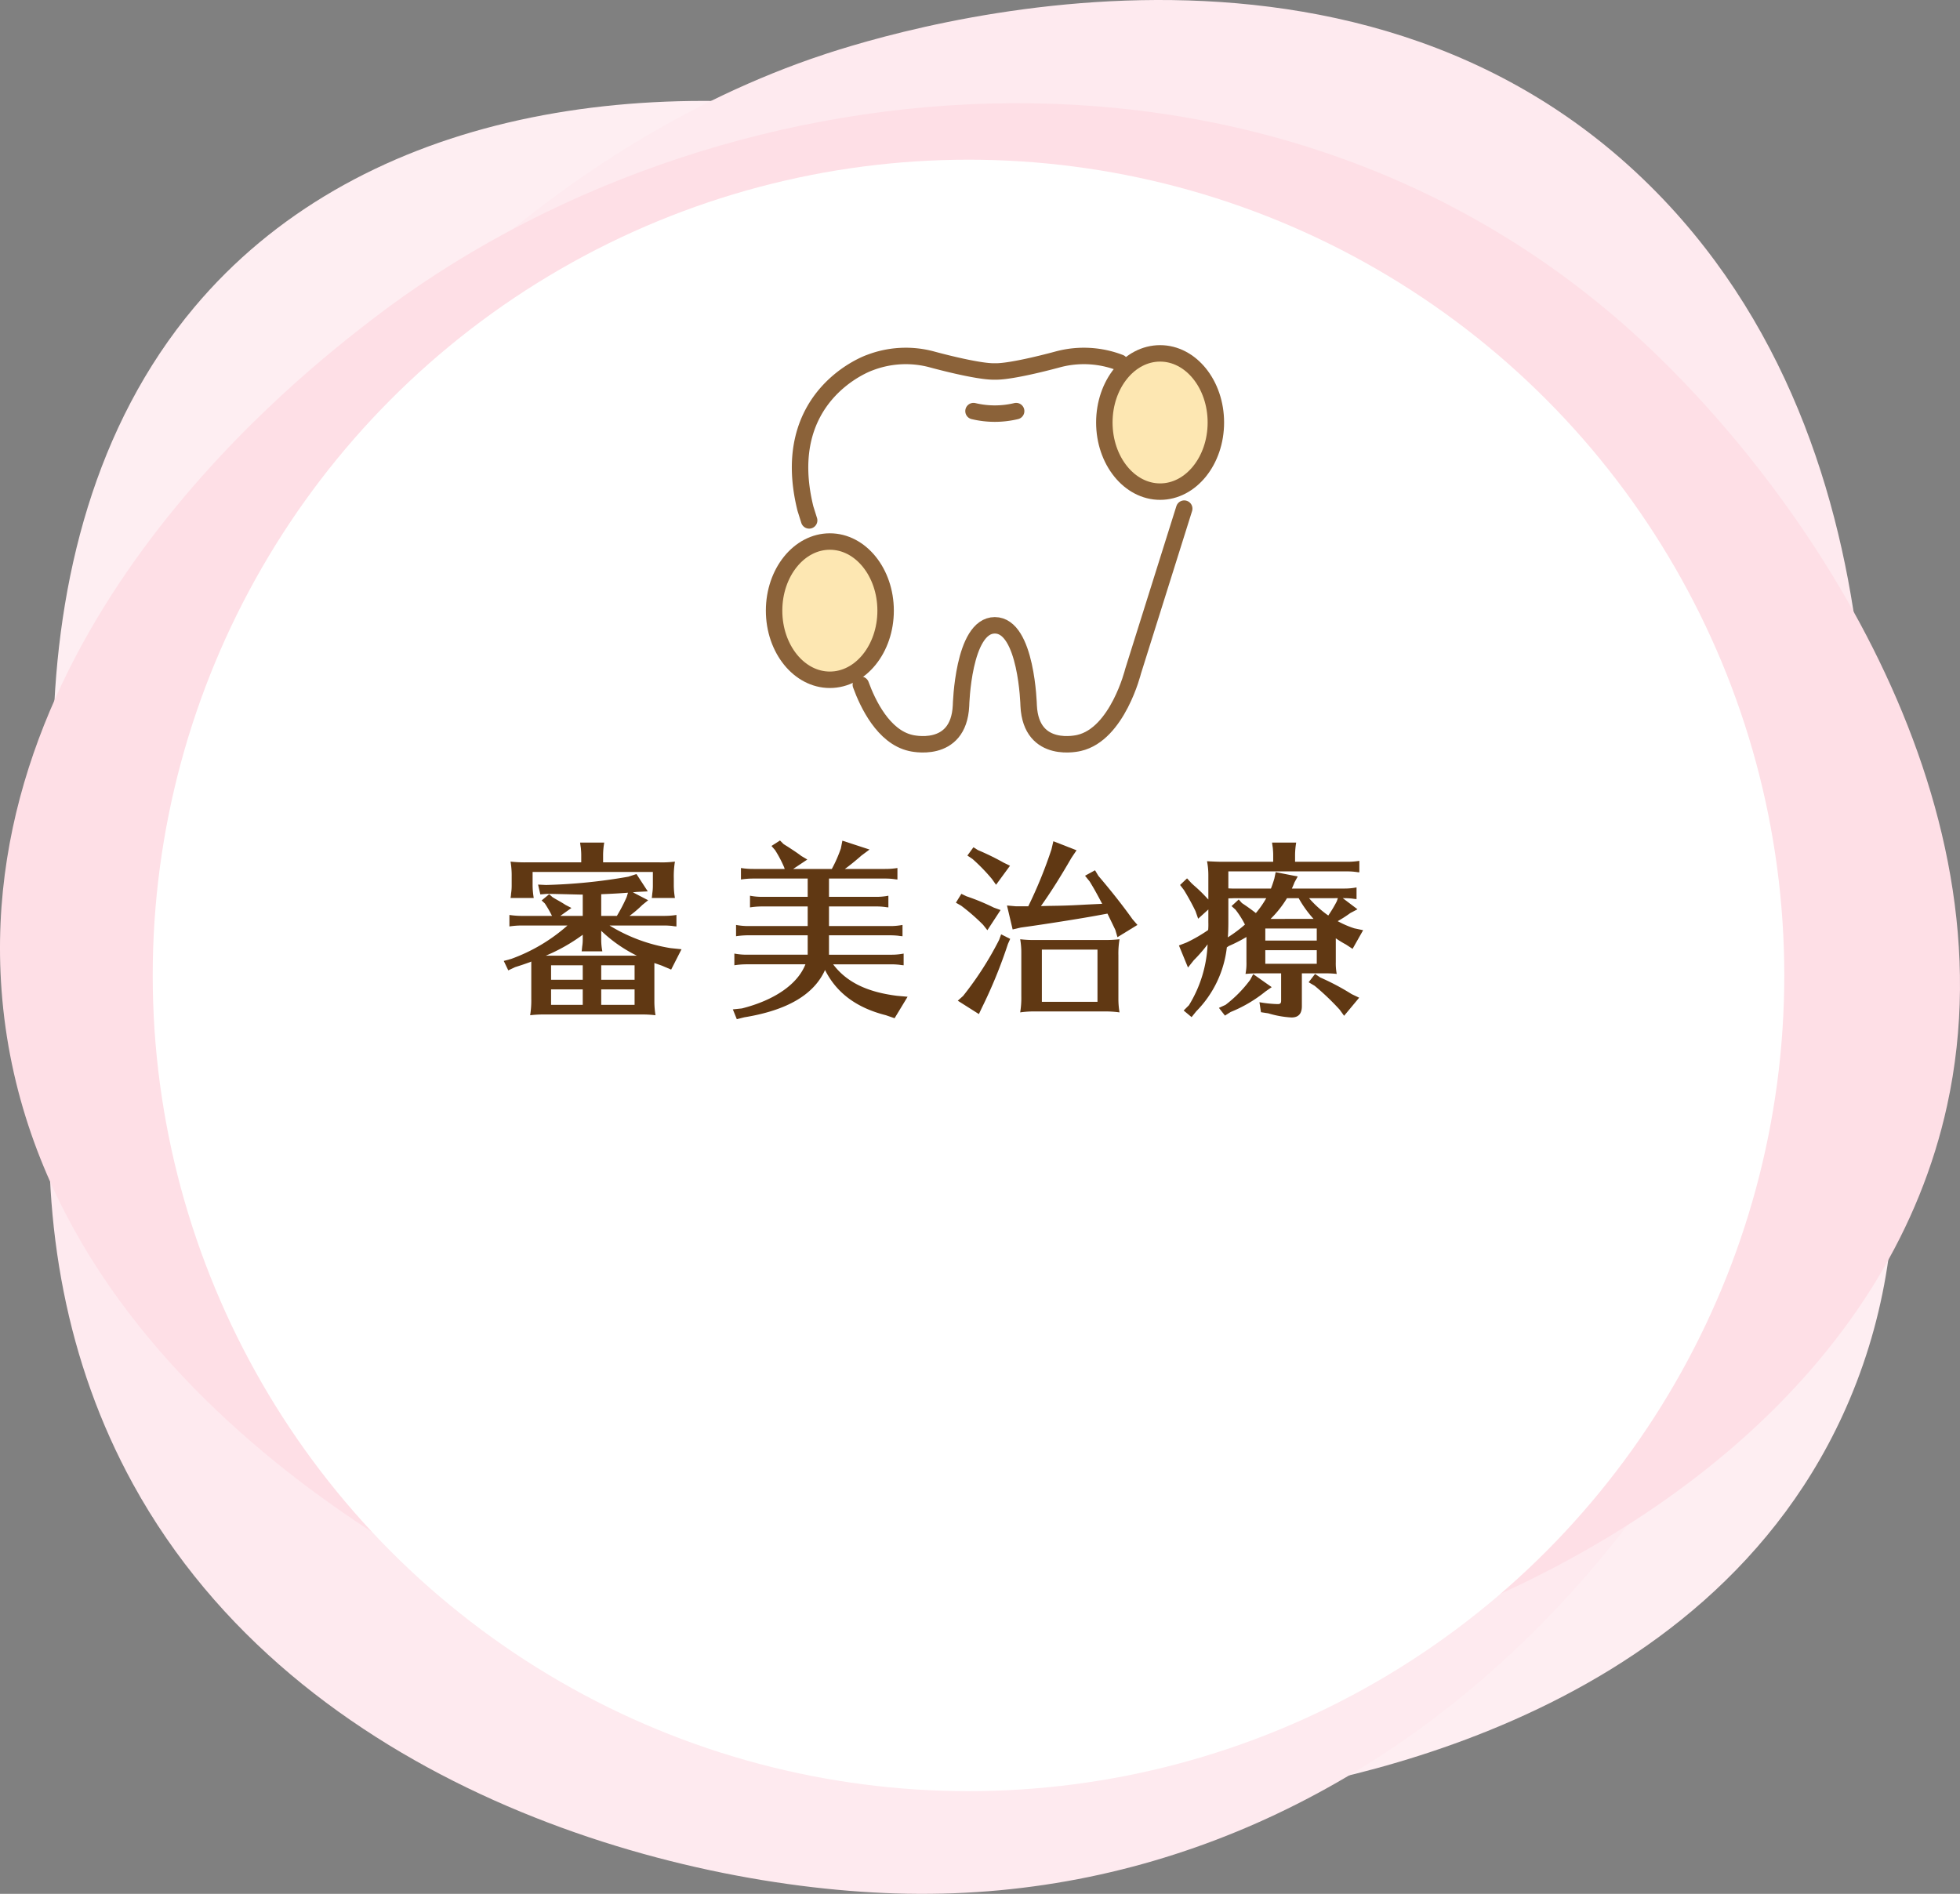
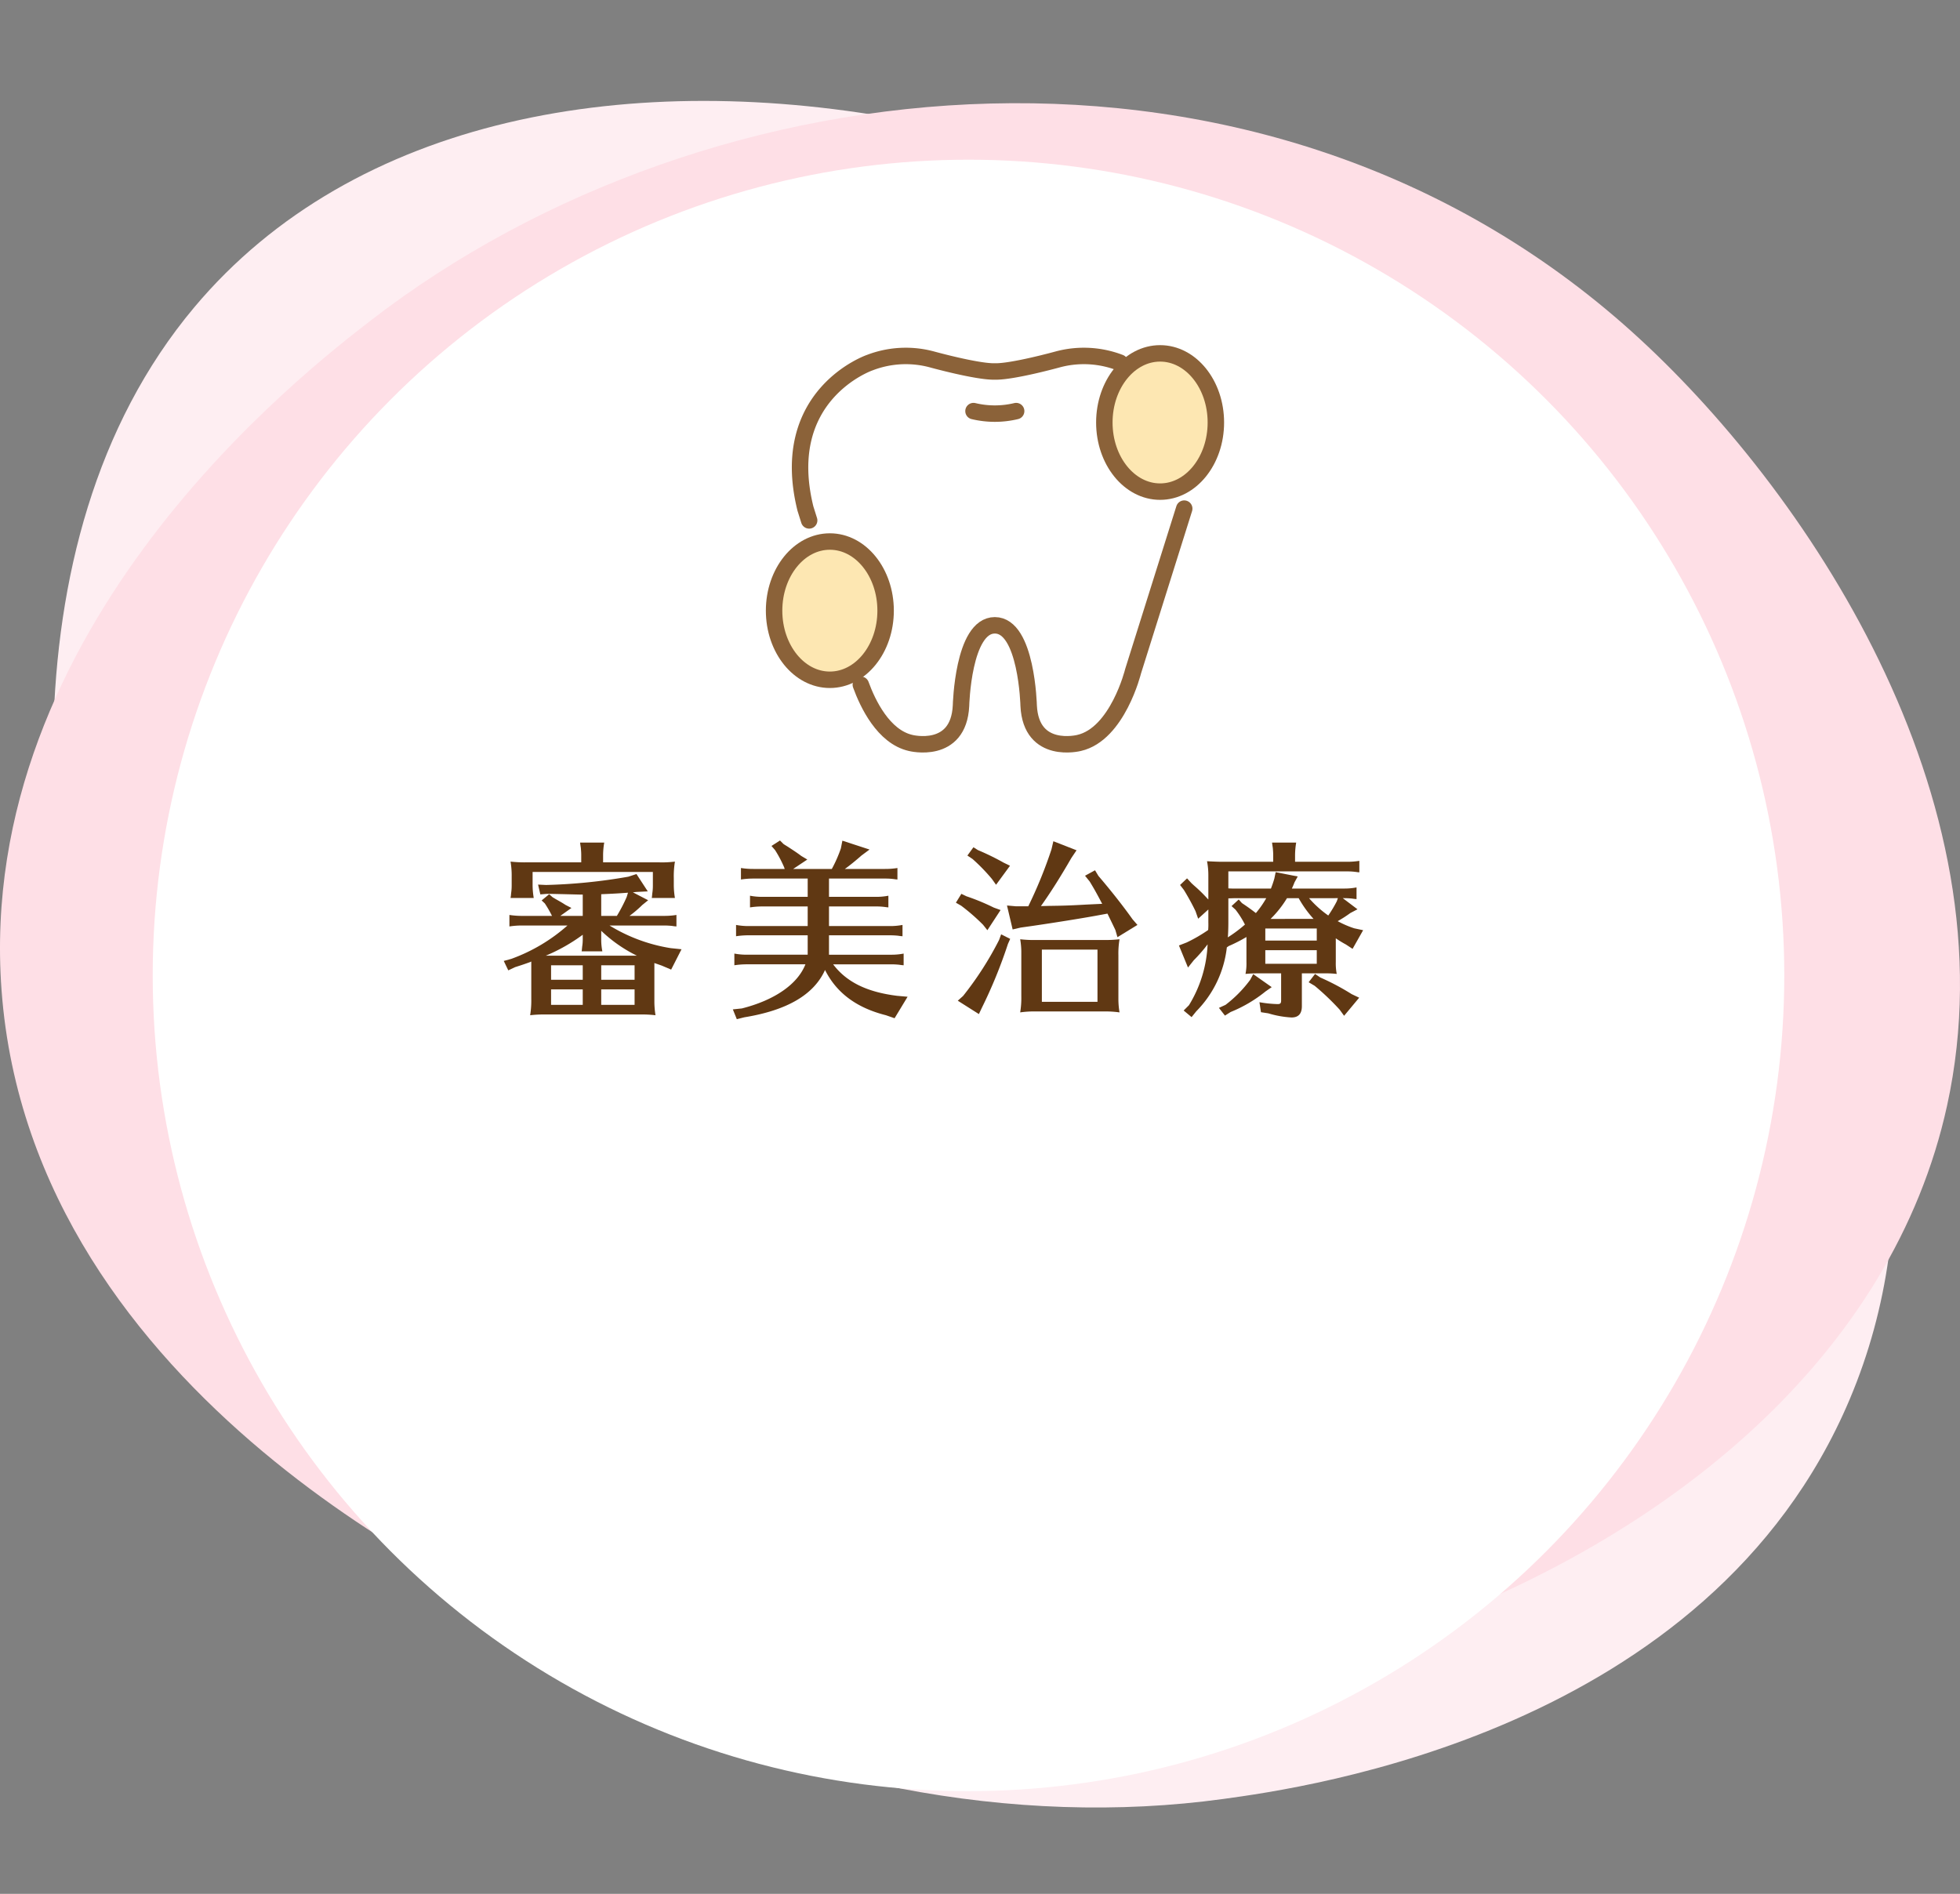
<svg xmlns="http://www.w3.org/2000/svg" width="239.087" height="231.036" viewBox="0 0 239.087 231.036">
  <rect x="0" y="0" width="239.087" height="231.036" fill="#808080" stroke="none" />
  <defs>
    <style>.cls-1{fill:#feeef2;}.cls-2{fill:#feeaef;}.cls-3{fill:#fedfe6;}.cls-4,.cls-6{fill:#fff;}.cls-5{fill:#603813;}.cls-6{stroke:#fff;stroke-width:1.757px;}.cls-6,.cls-7{stroke-miterlimit:10;}.cls-7{fill:none;}.cls-7,.cls-8{stroke:#8b6239;stroke-linecap:round;stroke-width:2.007px;}.cls-8{fill:#fde7b2;stroke-linejoin:round;}</style>
  </defs>
  <title>アセット 5</title>
  <g id="レイヤー_2" data-name="レイヤー 2">
    <g id="footer">
      <path class="cls-1" d="M225.628,170.715c-17.161,40.608-66.503,47.384-76.424,48.747C98.499,226.425,36.051,198.275,14.86,139.902,4.993,112.724-.517,66.357,23.695,37.492,62.604-8.896,158.904,13.011,202.4,68.96,207.282,75.24,244.913,125.082,225.628,170.715Z" />
-       <path class="cls-2" d="M202.099,23.491c33.378,34.062,25.202,88.215,23.558,99.102-8.402,55.649-53.529,109.565-115.072,108.425-28.655-.531-74.192-13.244-94.365-49.983C-16.199,121.992,33.028,30.289,98.873,7.204,106.264,4.613,164.591-14.787,202.099,23.491Z" />
      <path class="cls-3" d="M.187,120.766C-3.072,76.388,37.175,45.313,45.267,39.065,86.626,7.132,154.133.036,199.066,40.474c20.921,18.828,46.676,56.716,38.45,94.378-13.22,60.527-107.62,90.341-171.036,63.388C59.363,195.216,3.85,170.636.187,120.766Z" />
      <circle class="cls-4" cx="118.14" cy="118.994" r="99.512" />
      <path class="cls-5" d="M64.67,117.365c-.644.23-.966.346-1.84.621l-.828.391-.552-1.149.919-.253a21.243,21.243,0,0,0,6.853-4.07h-5.542a9.955,9.955,0,0,0-1.541.115v-1.402a10.343,10.343,0,0,0,1.541.114h3.656a14.371,14.371,0,0,0-.874-1.518l-.391-.367.92-.759.414.367.345.207c.736.414.851.483,1.242.736l.713.367-1.356.966h2.736v-2.598h-.276c-.115,0-2.483-.069-4.047-.093l-.851.069-.276-1.195.966.046A66.935,66.935,0,0,0,76.65,106.949l.989-.322,1.379,2.115-1.402.069-.414.046,1.862.966-.712.575a14.146,14.146,0,0,1-1.564,1.333h4.208a9.302,9.302,0,0,0,1.518-.114v1.402l-.253-.022-.322-.047c-.253-.022-.552-.046-.943-.046H74.35a20.351,20.351,0,0,0,7.451,2.76l1.333.138-1.265,2.483-1.127-.482c-.644-.23-.805-.276-.919-.322v4.783a10.37,10.37,0,0,0,.138,1.587,13.483,13.483,0,0,0-1.518-.093H66.187a13.79,13.79,0,0,0-1.518.093,11.076,11.076,0,0,0,.138-2.023v-4.53Zm.299-10.991v1.633a9.621,9.621,0,0,0,.138,1.54H62.278l.046-.299.023-.275a6.154,6.154,0,0,0,.069-.966v-1.104a10.055,10.055,0,0,0-.138-1.794,15.764,15.764,0,0,0,1.909.092H70.901v-.896c0-.299-.023-.575-.046-.851l-.069-.46-.023-.207h2.943a9.387,9.387,0,0,0-.138,1.518v.896H80.444a12.358,12.358,0,0,0,1.886-.092,10.989,10.989,0,0,0-.138,2.047v.851a9.62,9.62,0,0,0,.138,1.54H79.501l.023-.114.046-.46a5.956,5.956,0,0,0,.069-.966v-1.633Zm12.716,10.21a17.267,17.267,0,0,1-4.346-3.035v.988a7.413,7.413,0,0,0,.138,1.518H70.947l.023-.114.046-.46a5.481,5.481,0,0,0,.069-.943v-.506a21.604,21.604,0,0,1-4.507,2.553Zm-6.6,2.943v-1.771H67.222v1.771Zm-3.863,1.173v1.886h3.863v-1.886Zm9.382-11.797c-1.265.092-1.655.115-3.265.185v2.644h1.909A19.522,19.522,0,0,0,76.443,109.432Zm-3.265,10.624h4.07v-1.771H73.339Zm0,3.059h4.07v-1.886H73.339Z" />
      <path class="cls-5" d="M101.123,116.468h7.588a7.689,7.689,0,0,0,1.518-.138v1.426l-.253-.023-.322-.046c-.253-.022-.552-.046-.943-.046h-7.083c1.633,2.161,4.116,3.38,7.795,3.84l1.288.115-1.587,2.621L108.067,123.85c-3.564-.897-6.024-2.714-7.427-5.52-1.357,3.013-4.622,4.921-9.842,5.772l-.92.229-.483-1.195,1.104-.115c4.001-1.012,6.806-2.967,7.749-5.381H91.12a9.952,9.952,0,0,0-1.541.115v-1.426a8.052,8.052,0,0,0,1.541.138h7.404V114.1H91.327a9.938,9.938,0,0,0-1.541.114v-1.379a8.132,8.132,0,0,0,1.541.138h7.197v-2.392H93.006a9.673,9.673,0,0,0-1.518.115v-1.426a7.544,7.544,0,0,0,1.518.138h5.519V107.178H91.902a9.681,9.681,0,0,0-1.518.115V105.891a9.667,9.667,0,0,0,1.518.114H95.719l-.069-.207a14.337,14.337,0,0,0-1.104-2.092l-.437-.506,1.035-.667.414.414c.115.092.368.23.713.459.598.392.989.645,1.472,1.013l.736.437-1.725,1.149h4.714a16.257,16.257,0,0,0,1.104-2.506l.184-.943,3.312,1.081-.989.735c-.621.553-1.495,1.266-2.023,1.633h4.898a9.296,9.296,0,0,0,1.518-.114v1.402l-.23-.023a7.968,7.968,0,0,0-1.288-.092h-6.83v2.23h5.726a7.544,7.544,0,0,0,1.518-.138v1.426l-.23-.023a7.968,7.968,0,0,0-1.288-.092h-5.726V112.973H108.55a7.978,7.978,0,0,0,1.541-.138v1.379l-.253-.022-.322-.046c-.253-.023-.575-.046-.966-.046h-7.427Z" />
      <path class="cls-5" d="M117.892,109.34a26.84,26.84,0,0,1,3.334,1.379l.828.299-1.61,2.461-.529-.667a24.72,24.72,0,0,0-2.667-2.322l-.644-.368.667-1.081Zm5.334,5.196-.276.621a59.124,59.124,0,0,1-3.173,7.772l-.368.781-2.576-1.632.644-.575a40.014,40.014,0,0,0,4.392-6.83l.253-.689Zm-3.932-10.83a30.866,30.866,0,0,1,3.15,1.54l.759.368-1.702,2.322-.506-.713a22.652,22.652,0,0,0-2.368-2.438l-.621-.414.736-1.012Zm8.624,6.806c1.725-.022,2.575-.046,4.576-.16l1.955-.093c-.874-1.655-1.035-1.908-1.518-2.713l-.575-.713,1.219-.667.414.689c1.495,1.748,2.989,3.634,4.162,5.289l.598.69-2.438,1.494-.253-.874c-.483-1.012-.644-1.333-.966-2l-1.495.275c-1.656.3-4.783.806-7.772,1.242l-1.311.184-.989.23-.69-2.921,1.058.093h1.541a55.121,55.121,0,0,0,2.829-6.945l.23-.988,2.828,1.104-.621.92c-1.38,2.392-2.576,4.277-3.725,5.887Zm6.737,4.162a16.012,16.012,0,0,0,1.909-.092,10.265,10.265,0,0,0-.138,1.955v5.427a9.746,9.746,0,0,0,.138,1.54,12.186,12.186,0,0,0-1.909-.114H126.331a11.713,11.713,0,0,0-1.886.114,10.692,10.692,0,0,0,.138-1.954v-5.266a9.198,9.198,0,0,0-.138-1.702,14.666,14.666,0,0,0,1.886.092ZM127.09,115.847v6.37h6.784v-6.37Z" />
      <path class="cls-5" d="M158.806,122.745c0,.92-.414,1.38-1.265,1.38a12.044,12.044,0,0,1-2.829-.506l-.896-.138-.184-1.219a14.698,14.698,0,0,0,2.23.23c.322,0,.414-.114.414-.437v-3.312H153.402a14.075,14.075,0,0,0-1.472.069,6.483,6.483,0,0,0,.115-1.449V114.307a18.967,18.967,0,0,1-2.161,1.104l-.23.161a13.192,13.192,0,0,1-3.726,7.795l-.575.713-.966-.805.644-.644a15.385,15.385,0,0,0,2.276-7.428,18.12,18.12,0,0,1-1.679,1.932l-.713.896-1.104-2.69.943-.367a18.545,18.545,0,0,0,2.621-1.519,7.75,7.75,0,0,0,.023-.919v-1.587l-1.242,1.127-.322-.92a29.209,29.209,0,0,0-1.426-2.599l-.46-.598.851-.805.552.598.276.253a18.334,18.334,0,0,1,1.633,1.587l.138.138V106.764a8.869,8.869,0,0,0-.161-1.701c.851.046,1.426.068,1.909.068h6.163v-.827c0-.299-.023-.575-.046-.851l-.069-.46-.023-.207h2.943a9.428,9.428,0,0,0-.138,1.518v.827h6.323a9.298,9.298,0,0,0,1.518-.114v1.402l-.23-.022a7.864,7.864,0,0,0-1.288-.093H149.838v2.07a7.348,7.348,0,0,0,.759.022h4.438c.138-.368.23-.598.414-1.219l.161-.781,2.69.528-.391.713c-.161.414-.23.552-.322.759h6.37a7.689,7.689,0,0,0,1.518-.138v1.426l-.253-.023-.322-.046c-.253-.022-.552-.046-.943-.046h-.161l1.794,1.356-.874.46a14.747,14.747,0,0,1-1.541.989,11.66,11.66,0,0,0,2.023.874l1.081.229-1.288,2.276-.805-.528a13.086,13.086,0,0,1-1.242-.759v2.896a6.736,6.736,0,0,0,.115,1.449,10.944,10.944,0,0,0-1.149-.069h-3.104Zm-3.679-2.322-.759.529a16.624,16.624,0,0,1-4.254,2.506l-.69.438-.736-.943.805-.367a15.11,15.11,0,0,0,3.012-3.059l.368-.69Zm-5.289-7.864c0,.506-.023,1.495-.069,1.794a16.557,16.557,0,0,0,2.093-1.563,10.981,10.981,0,0,0-1.15-1.817l-.483-.437.874-.805.391.437c.69.46,1.012.69,1.702,1.219a11.818,11.818,0,0,0,1.265-1.816h-3.863l-.759.023Zm10.785.713h-6.277v1.472h6.277Zm-6.277,2.645v1.655h6.277v-1.655Zm5.887-3.817a13.627,13.627,0,0,1-1.817-2.529h-1.425a12.895,12.895,0,0,1-2.001,2.529Zm.828,7.151a29.073,29.073,0,0,1,3.817,2.023l.919.438-1.839,2.207-.552-.759a30.656,30.656,0,0,0-3.036-2.897l-.736-.437.782-1.012Zm-1.379-9.681a12.98,12.98,0,0,0,2.345,2.115,15.295,15.295,0,0,0,1.035-1.725l.138-.391Z" />
      <path class="cls-6" d="M121.352,76.282c3.893,0,4.126,9.801,4.126,9.801.291,6.043,6.149,4.55,6.149,4.55,4.705-1.079,6.589-8.745,6.589-8.745l6.238-19.841c3.451-13.917-7.841-17.806-7.841-17.806a12.239,12.239,0,0,0-7.579-.398s-5.558,1.535-7.682,1.472C119.228,45.378,113.67,43.843,113.67,43.843a12.239,12.239,0,0,0-7.579.398s-11.292,3.889-7.841,17.806l6.238,19.841s1.884,7.666,6.589,8.745c0,0,5.858,1.493,6.149-4.55C117.226,86.084,117.459,76.282,121.352,76.282Z" />
      <path class="cls-7" d="M105.007,83.532c.843,2.315,2.757,6.342,6.071,7.102,0,0,5.858,1.493,6.149-4.55,0,0,.233-9.801,4.126-9.801s4.126,9.801,4.126,9.801c.291,6.043,6.149,4.55,6.149,4.55,4.705-1.079,6.589-8.745,6.589-8.745l6.238-19.841" />
      <path class="cls-7" d="M136.614,44.241a12.239,12.239,0,0,0-7.579-.398s-5.558,1.535-7.682,1.472C119.228,45.378,113.67,43.843,113.67,43.843a12.239,12.239,0,0,0-7.579.398s-11.292,3.889-7.841,17.806l.452,1.437" />
      <path class="cls-7" d="M118.752,50.151a11.139,11.139,0,0,0,5.2,0" />
      <ellipse class="cls-8" cx="141.513" cy="51.542" rx="6.802" ry="8.433" />
      <ellipse class="cls-8" cx="101.228" cy="74.495" rx="6.802" ry="8.433" />
    </g>
  </g>
</svg>